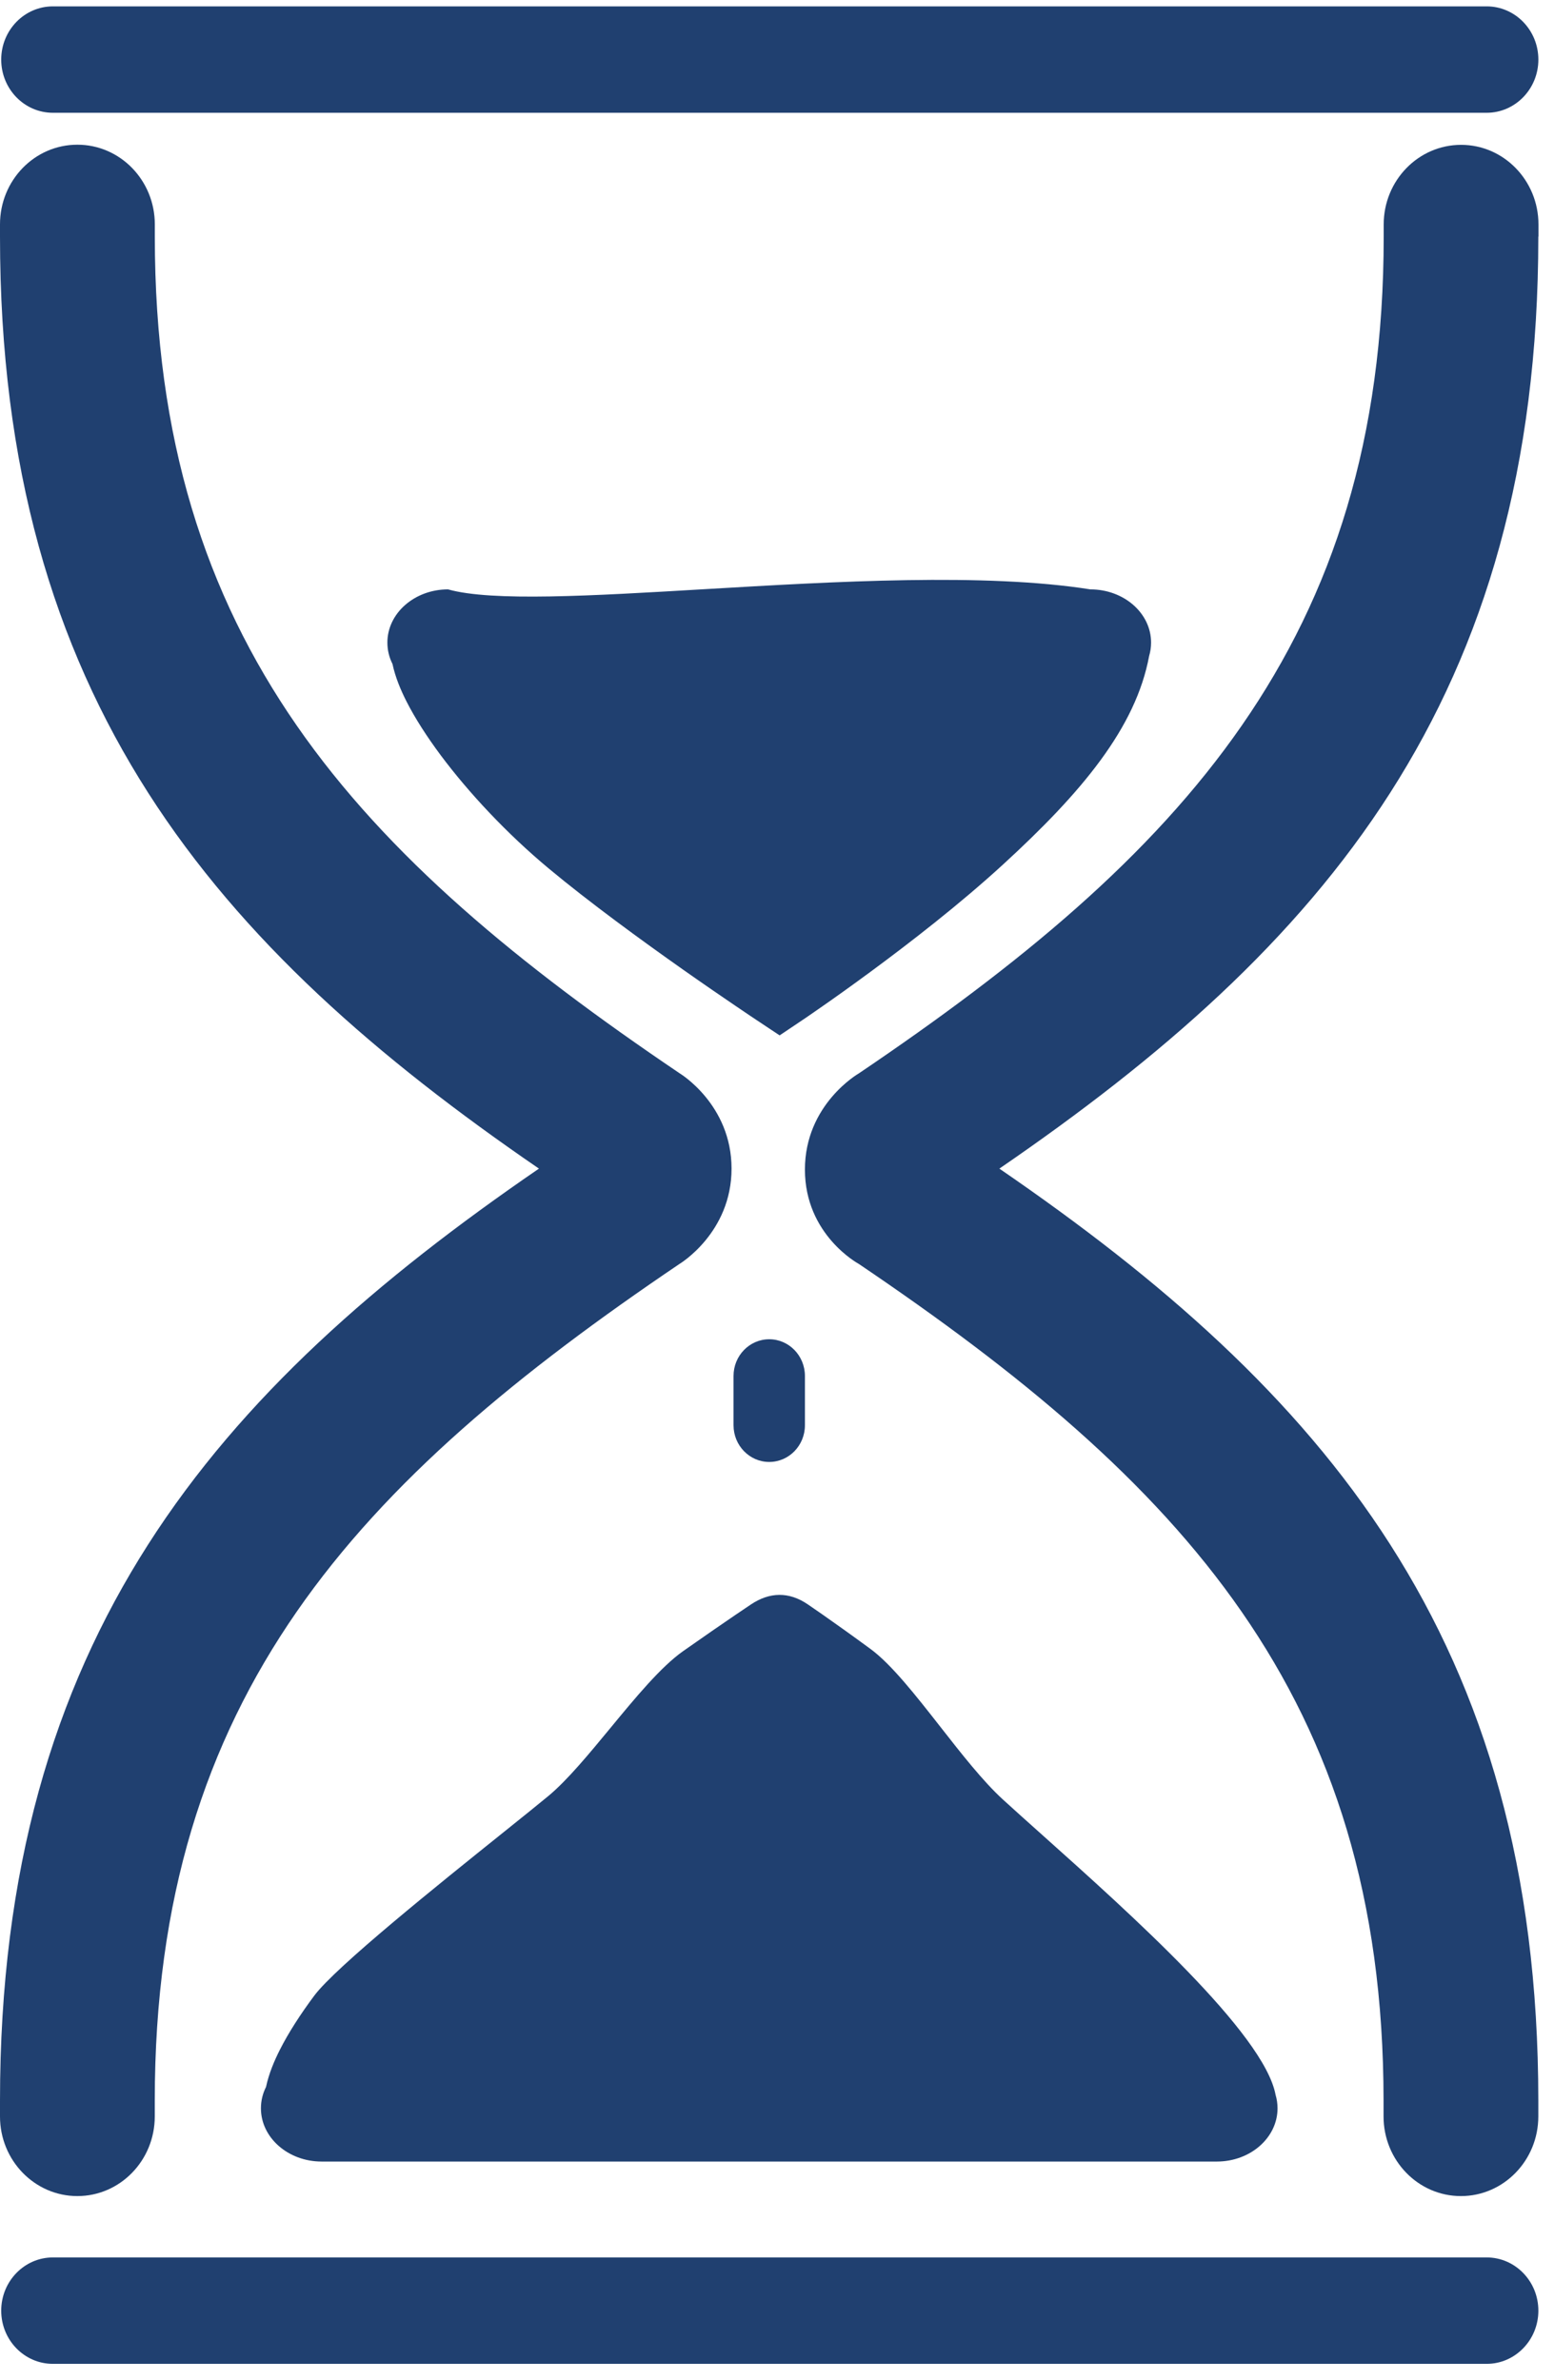
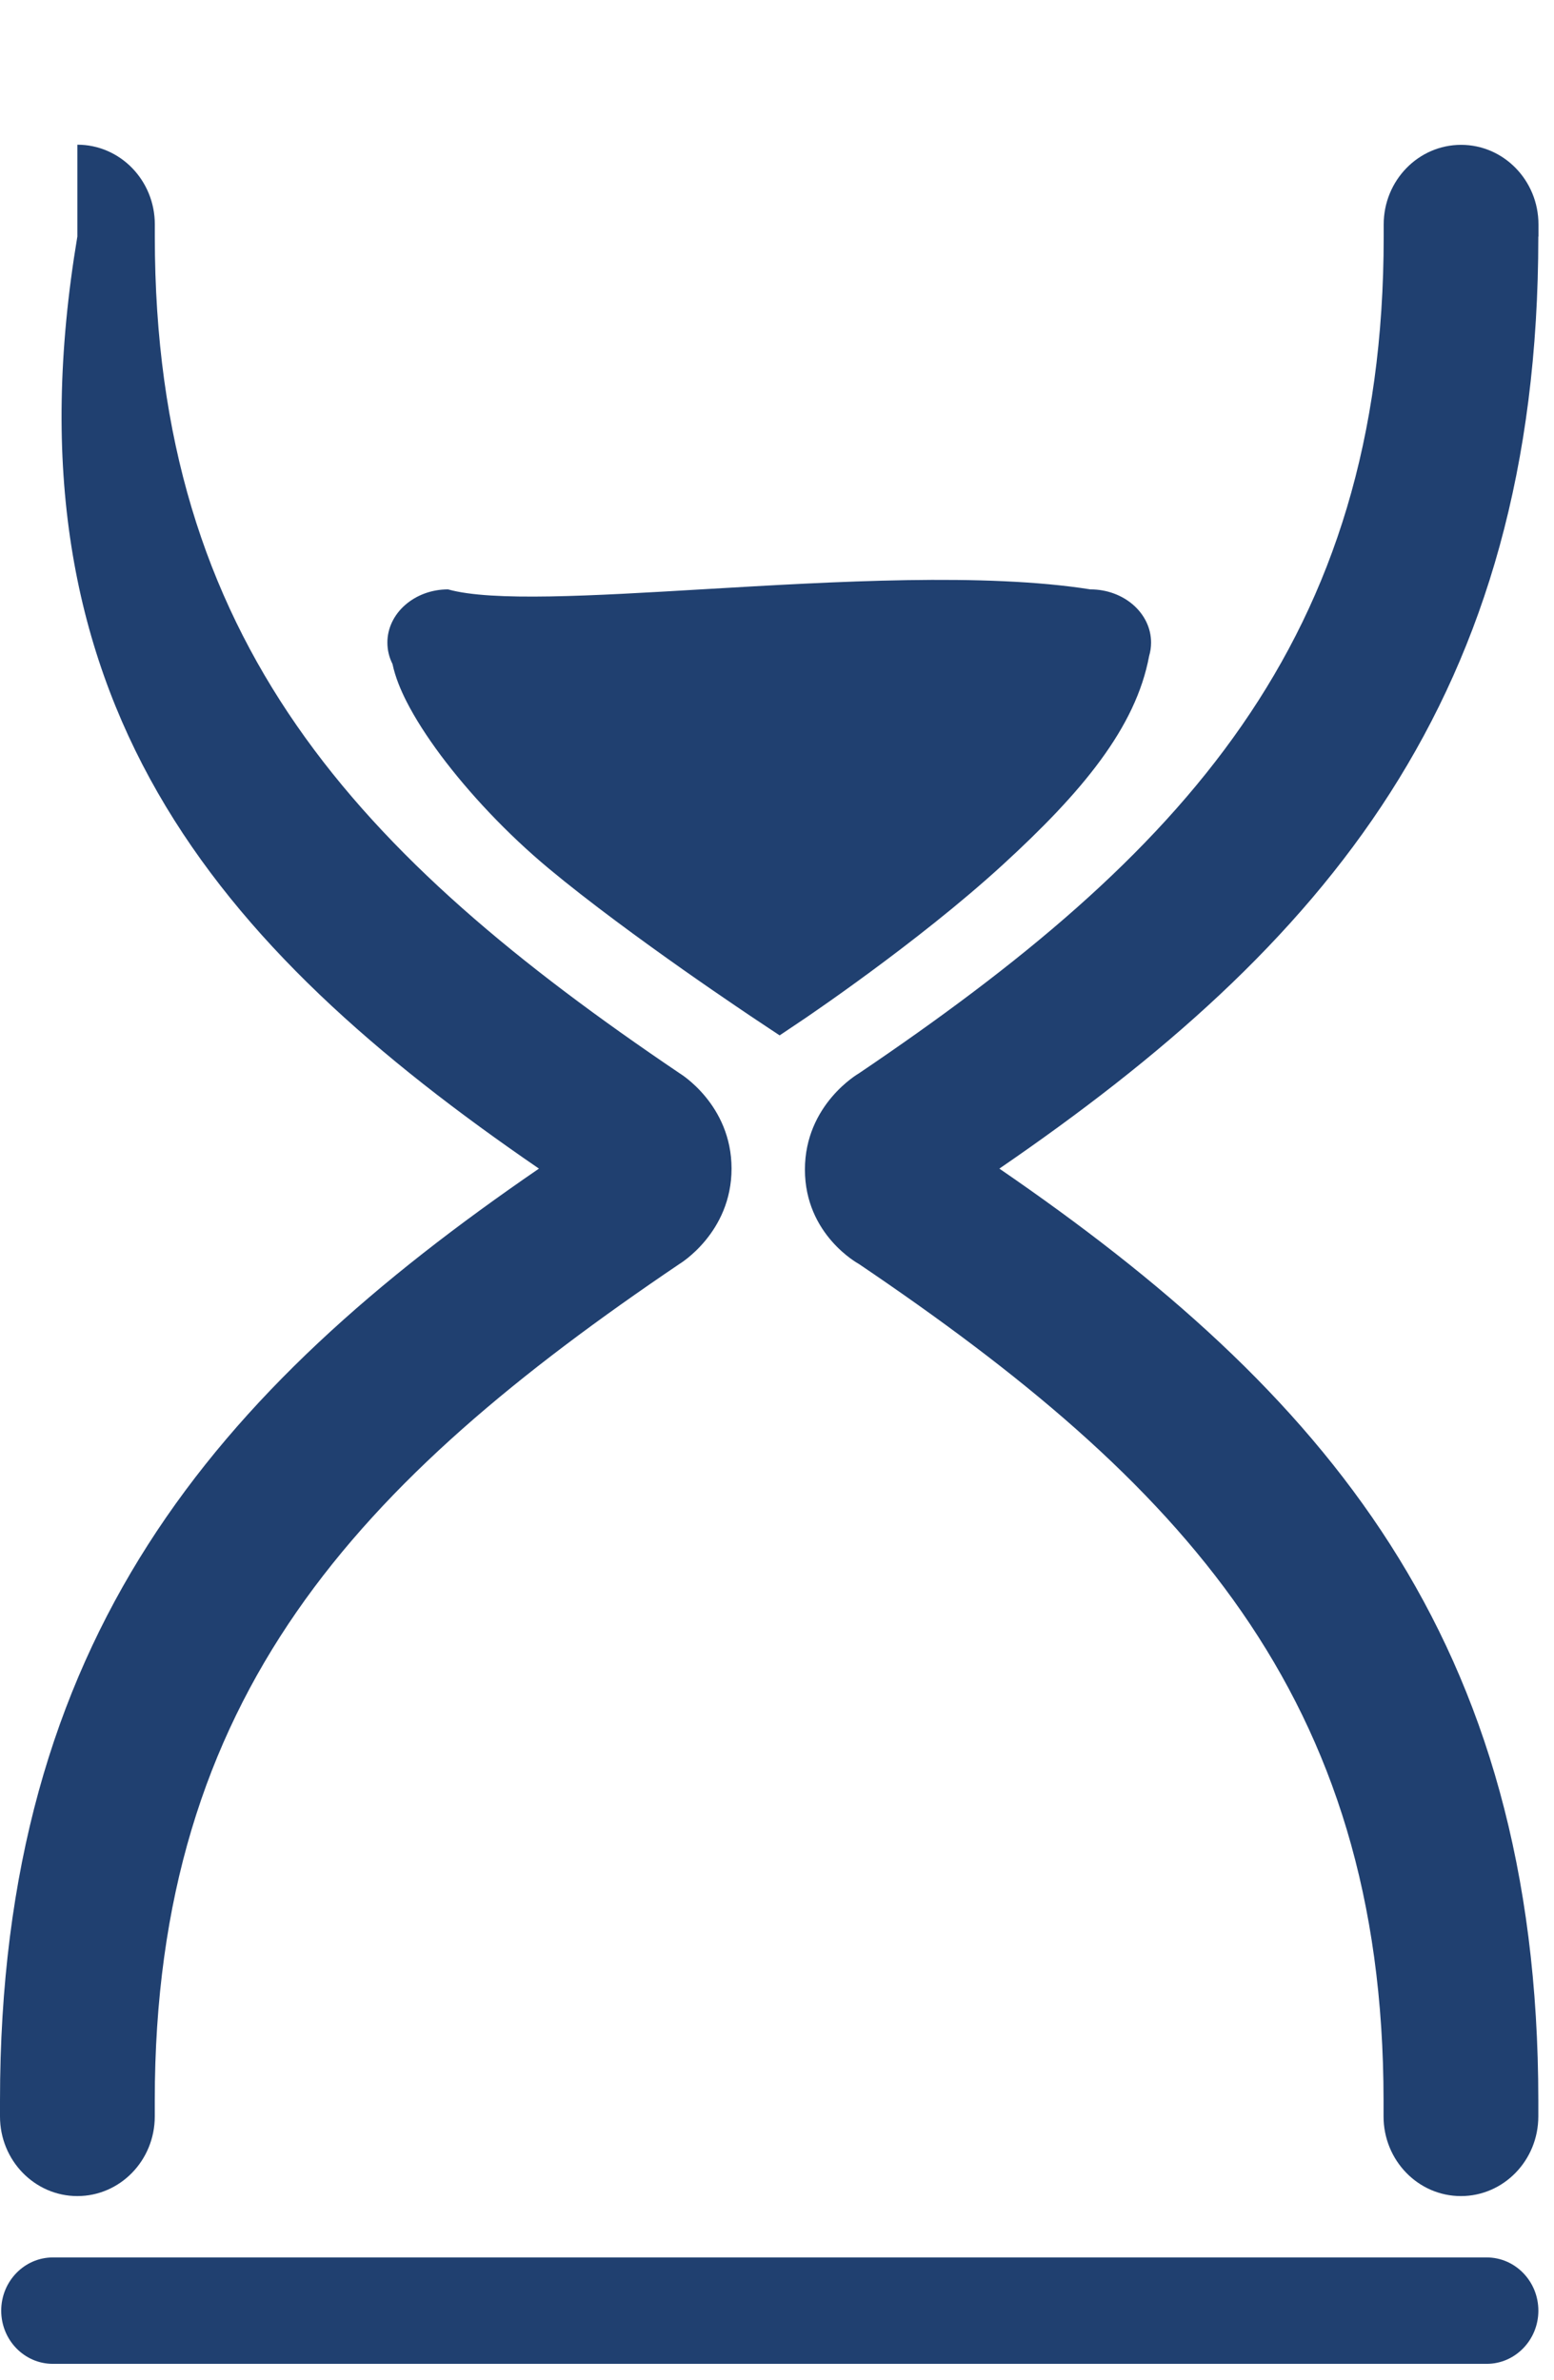
<svg xmlns="http://www.w3.org/2000/svg" fill="none" viewBox="0 0 32 49" height="49" width="32">
  <g clip-path="url(#clip0_3768_11576)">
-     <path fill="#204070" d="M13.994 26.02C13.994 26.02 15.064 25.38 15.064 24.059C15.064 22.738 13.997 22.098 13.997 22.098C7.374 17.625 3.188 13.213 3.188 4.871V4.619C3.188 3.714 2.475 2.979 1.593 2.979C0.712 2.979 0 3.714 0 4.619V4.869C0 14.388 4.433 19.489 11.098 24.059C4.433 28.629 0 33.73 0 43.249V43.573C0 44.478 0.714 45.212 1.593 45.212C2.473 45.212 3.187 44.478 3.187 43.573V43.249C3.187 34.907 7.372 30.495 13.994 26.02Z" />
+     <path fill="#204070" d="M13.994 26.02C13.994 26.02 15.064 25.38 15.064 24.059C15.064 22.738 13.997 22.098 13.997 22.098C7.374 17.625 3.188 13.213 3.188 4.871V4.619C3.188 3.714 2.475 2.979 1.593 2.979V4.869C0 14.388 4.433 19.489 11.098 24.059C4.433 28.629 0 33.73 0 43.249V43.573C0 44.478 0.714 45.212 1.593 45.212C2.473 45.212 3.187 44.478 3.187 43.573V43.249C3.187 34.907 7.372 30.495 13.994 26.02Z" />
    <path fill="#204070" d="M31.677 4.869L31.68 4.871V4.621C31.68 3.716 30.966 2.982 30.087 2.982C29.207 2.982 28.493 3.716 28.493 4.621V4.869C28.493 13.212 24.308 17.623 17.686 22.098C17.686 22.098 16.575 22.731 16.575 24.079C16.575 25.427 17.683 26.02 17.683 26.02C24.304 30.495 28.49 34.906 28.49 43.249V43.572C28.49 44.477 29.203 45.212 30.083 45.212C30.963 45.212 31.677 44.477 31.677 43.572V43.249C31.677 33.73 27.244 28.629 20.579 24.059C27.244 19.489 31.677 14.39 31.677 4.869Z" />
    <path fill="#204070" d="M1.09 48.666L30.613 48.666C31.201 48.666 31.678 48.175 31.678 47.571C31.678 46.966 31.202 46.475 30.613 46.475L1.09 46.475C0.502 46.475 0.025 46.966 0.025 47.571C0.025 48.175 0.5 48.666 1.09 48.666Z" />
-     <path fill="#204070" d="M1.09 2.322L30.613 2.322C31.201 2.322 31.678 1.831 31.678 1.227C31.678 0.622 31.202 0.131 30.613 0.131L1.09 0.131C0.502 0.131 0.025 0.622 0.025 1.227C0.025 1.831 0.5 2.322 1.09 2.322Z" />
-     <path fill="#204070" d="M16.575 29.342L16.575 28.328C16.575 27.911 16.246 27.572 15.84 27.572C15.434 27.572 15.105 27.91 15.105 28.328L15.105 29.342C15.105 29.759 15.434 30.098 15.84 30.098C16.246 30.098 16.575 29.76 16.575 29.342Z" />
    <path fill="#204070" d="M23.703 13.229C23.703 13.325 23.689 13.417 23.663 13.505C23.388 14.985 22.274 16.315 20.649 17.803C19.764 18.614 18.73 19.414 17.928 20.005C17.525 20.302 17.176 20.55 16.927 20.723C16.802 20.81 16.703 20.879 16.634 20.926C16.6 20.949 16.573 20.967 16.555 20.98L16.543 20.988L16.533 20.994L16.528 20.998L16.054 21.316L15.581 21.002L15.573 20.996L15.567 20.992L15.55 20.981L15.463 20.923C15.388 20.873 15.28 20.8 15.145 20.708C14.874 20.524 14.497 20.266 14.068 19.964C13.215 19.363 12.14 18.58 11.297 17.878C10.429 17.155 9.648 16.315 9.076 15.55C8.791 15.167 8.546 14.787 8.368 14.436C8.255 14.213 8.141 13.947 8.082 13.669C8.014 13.535 7.977 13.386 7.977 13.229C7.977 12.625 8.537 12.134 9.226 12.134C10.133 12.388 12.173 12.268 14.506 12.13C17.196 11.972 20.275 11.79 22.454 12.134C23.145 12.134 23.703 12.625 23.703 13.229Z" clip-rule="evenodd" fill-rule="evenodd" />
-     <path fill="#204070" d="M26.307 43.405C26.307 43.309 26.293 43.217 26.267 43.129C26.032 41.863 23.275 39.398 21.467 37.781C21.162 37.508 20.884 37.26 20.649 37.045C20.24 36.67 19.799 36.107 19.364 35.551C18.858 34.905 18.359 34.268 17.928 33.95C17.524 33.653 17.175 33.406 16.927 33.232C16.802 33.145 16.703 33.077 16.634 33.03C16.243 32.763 15.845 32.776 15.463 33.032C15.388 33.082 15.28 33.155 15.144 33.247C14.874 33.431 14.497 33.69 14.068 33.992C13.609 34.315 13.086 34.949 12.569 35.576C12.125 36.114 11.686 36.646 11.297 36.971C11.099 37.135 10.772 37.398 10.377 37.715C9.035 38.791 6.914 40.493 6.472 41.085C6.187 41.467 5.942 41.847 5.764 42.198C5.651 42.421 5.537 42.687 5.478 42.965C5.41 43.1 5.373 43.248 5.373 43.405C5.373 44.009 5.933 44.501 6.622 44.501H25.058C25.749 44.501 26.307 44.009 26.307 43.405Z" clip-rule="evenodd" fill-rule="evenodd" />
  </g>
  <defs>
    <clipPath id="clip0_3768_11576">
      <rect fill="white" height="48.667" width="31.68" />
    </clipPath>
  </defs>
</svg>